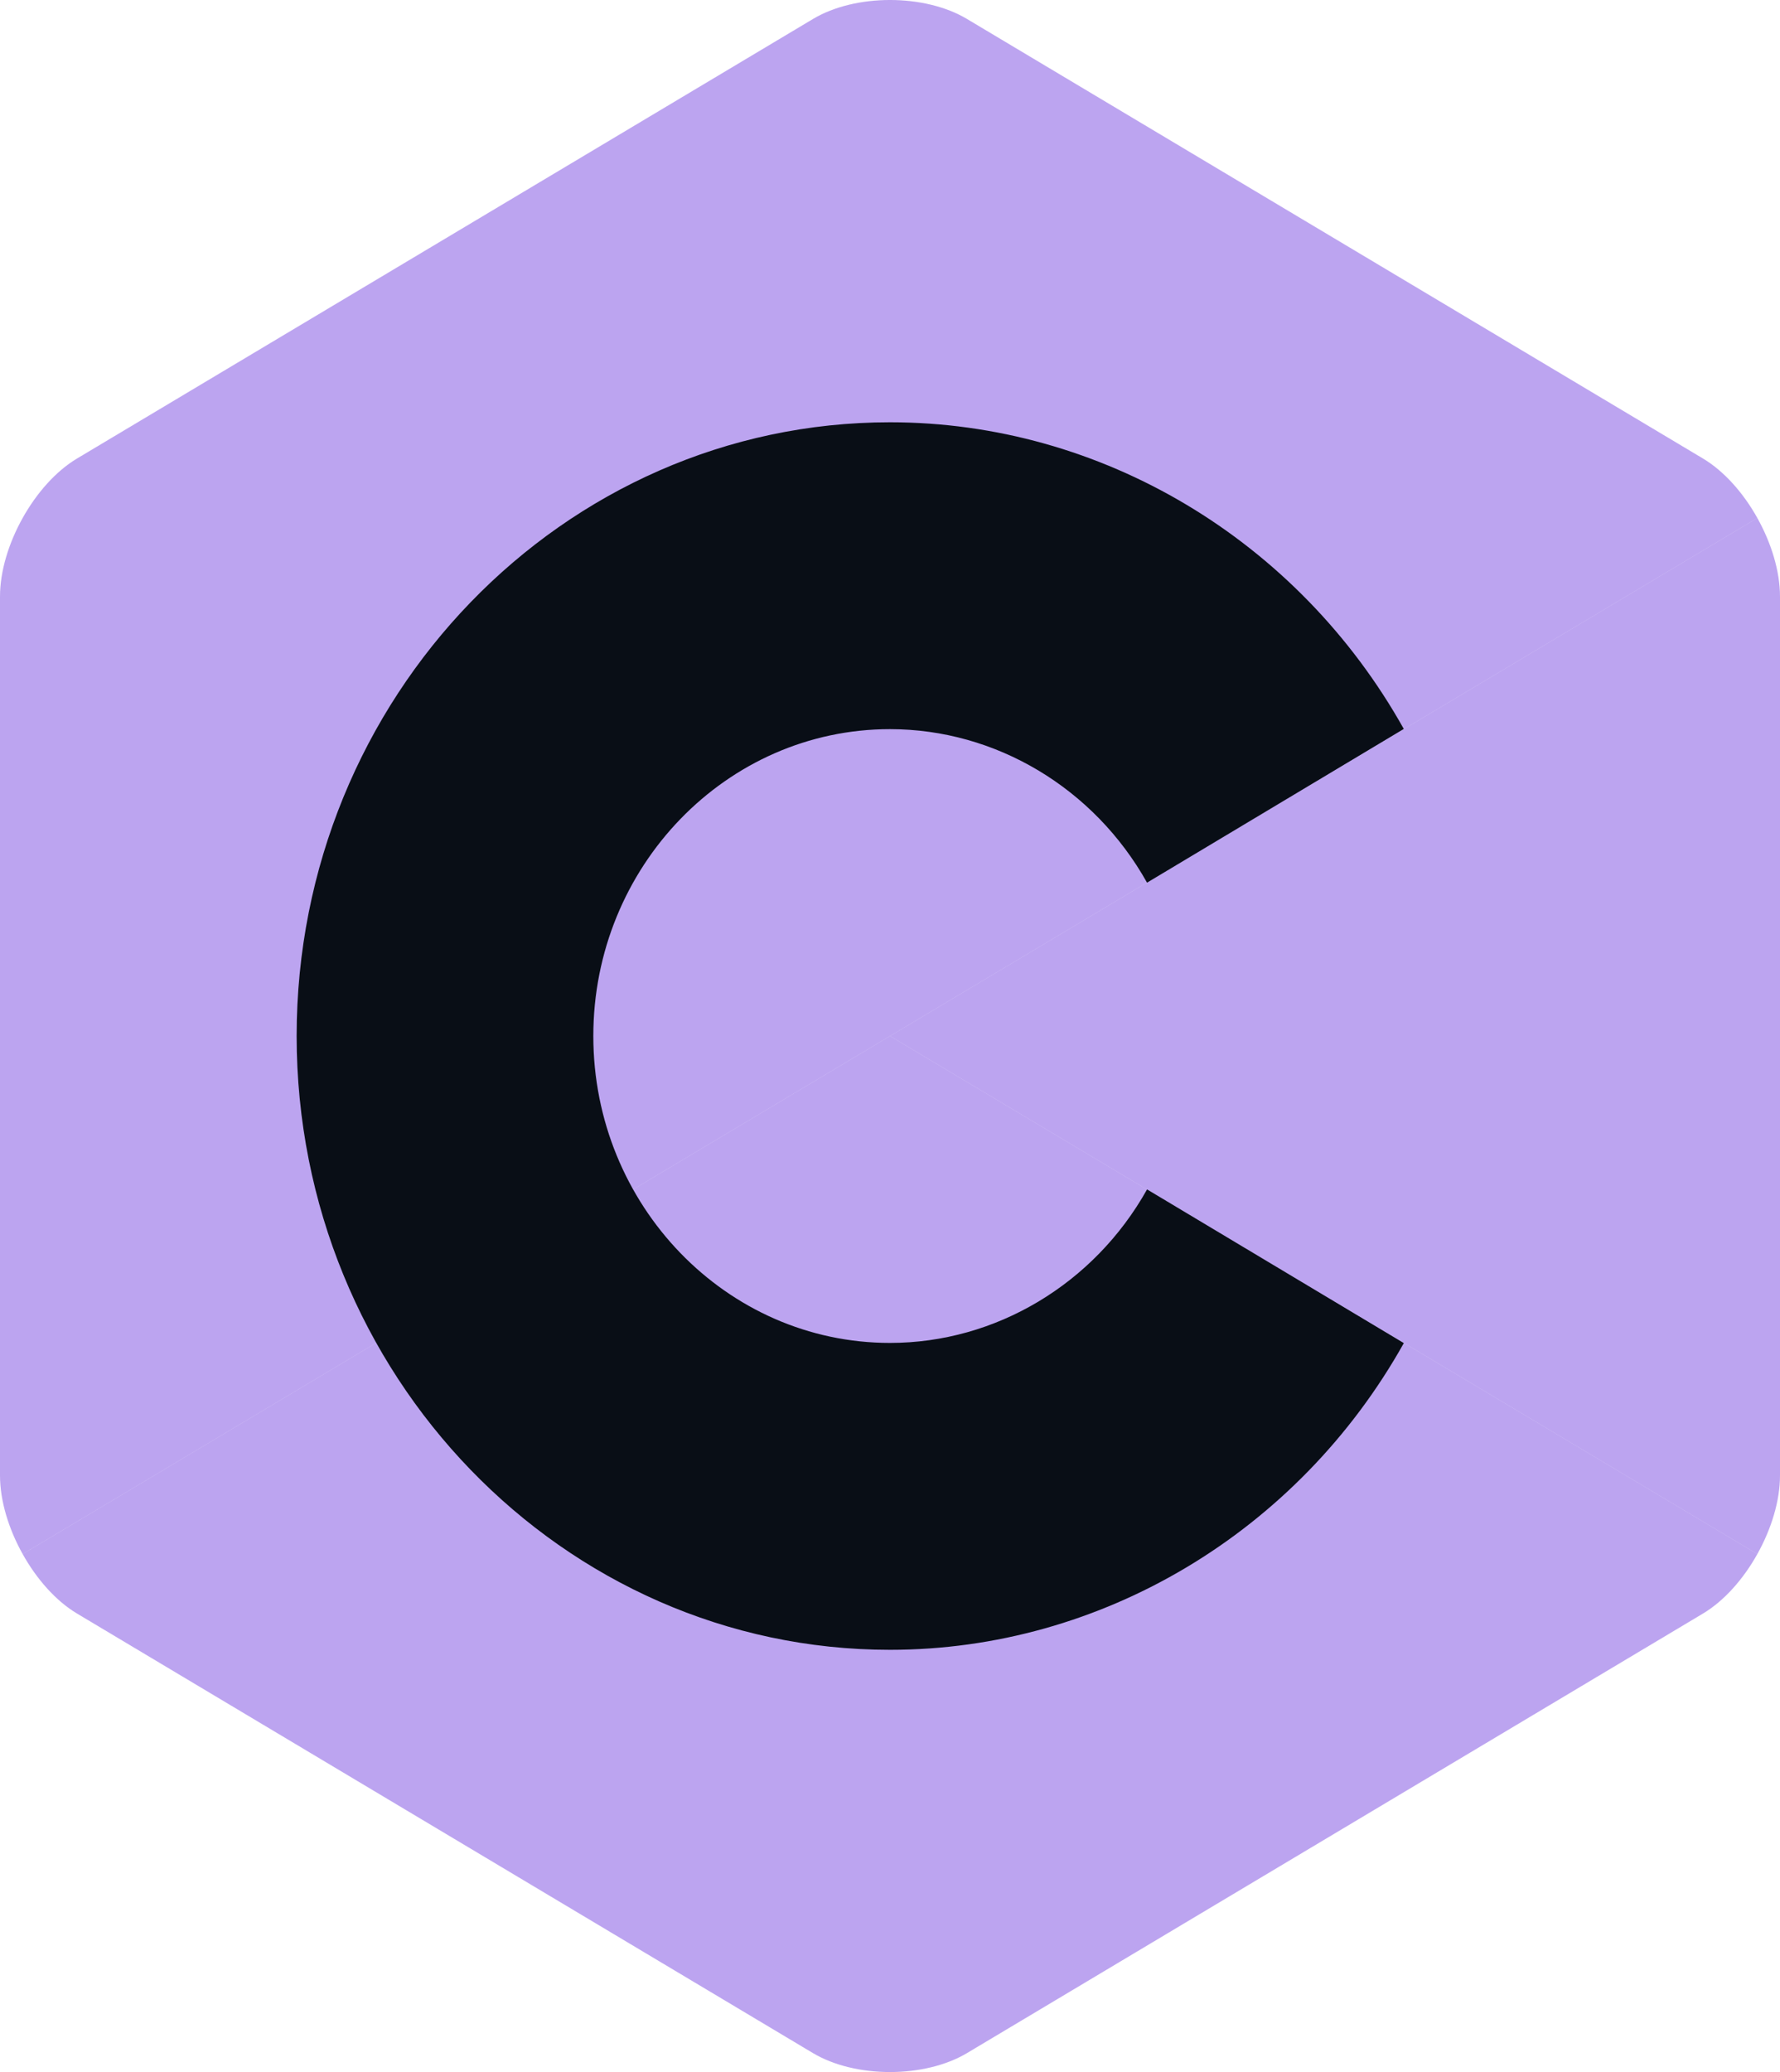
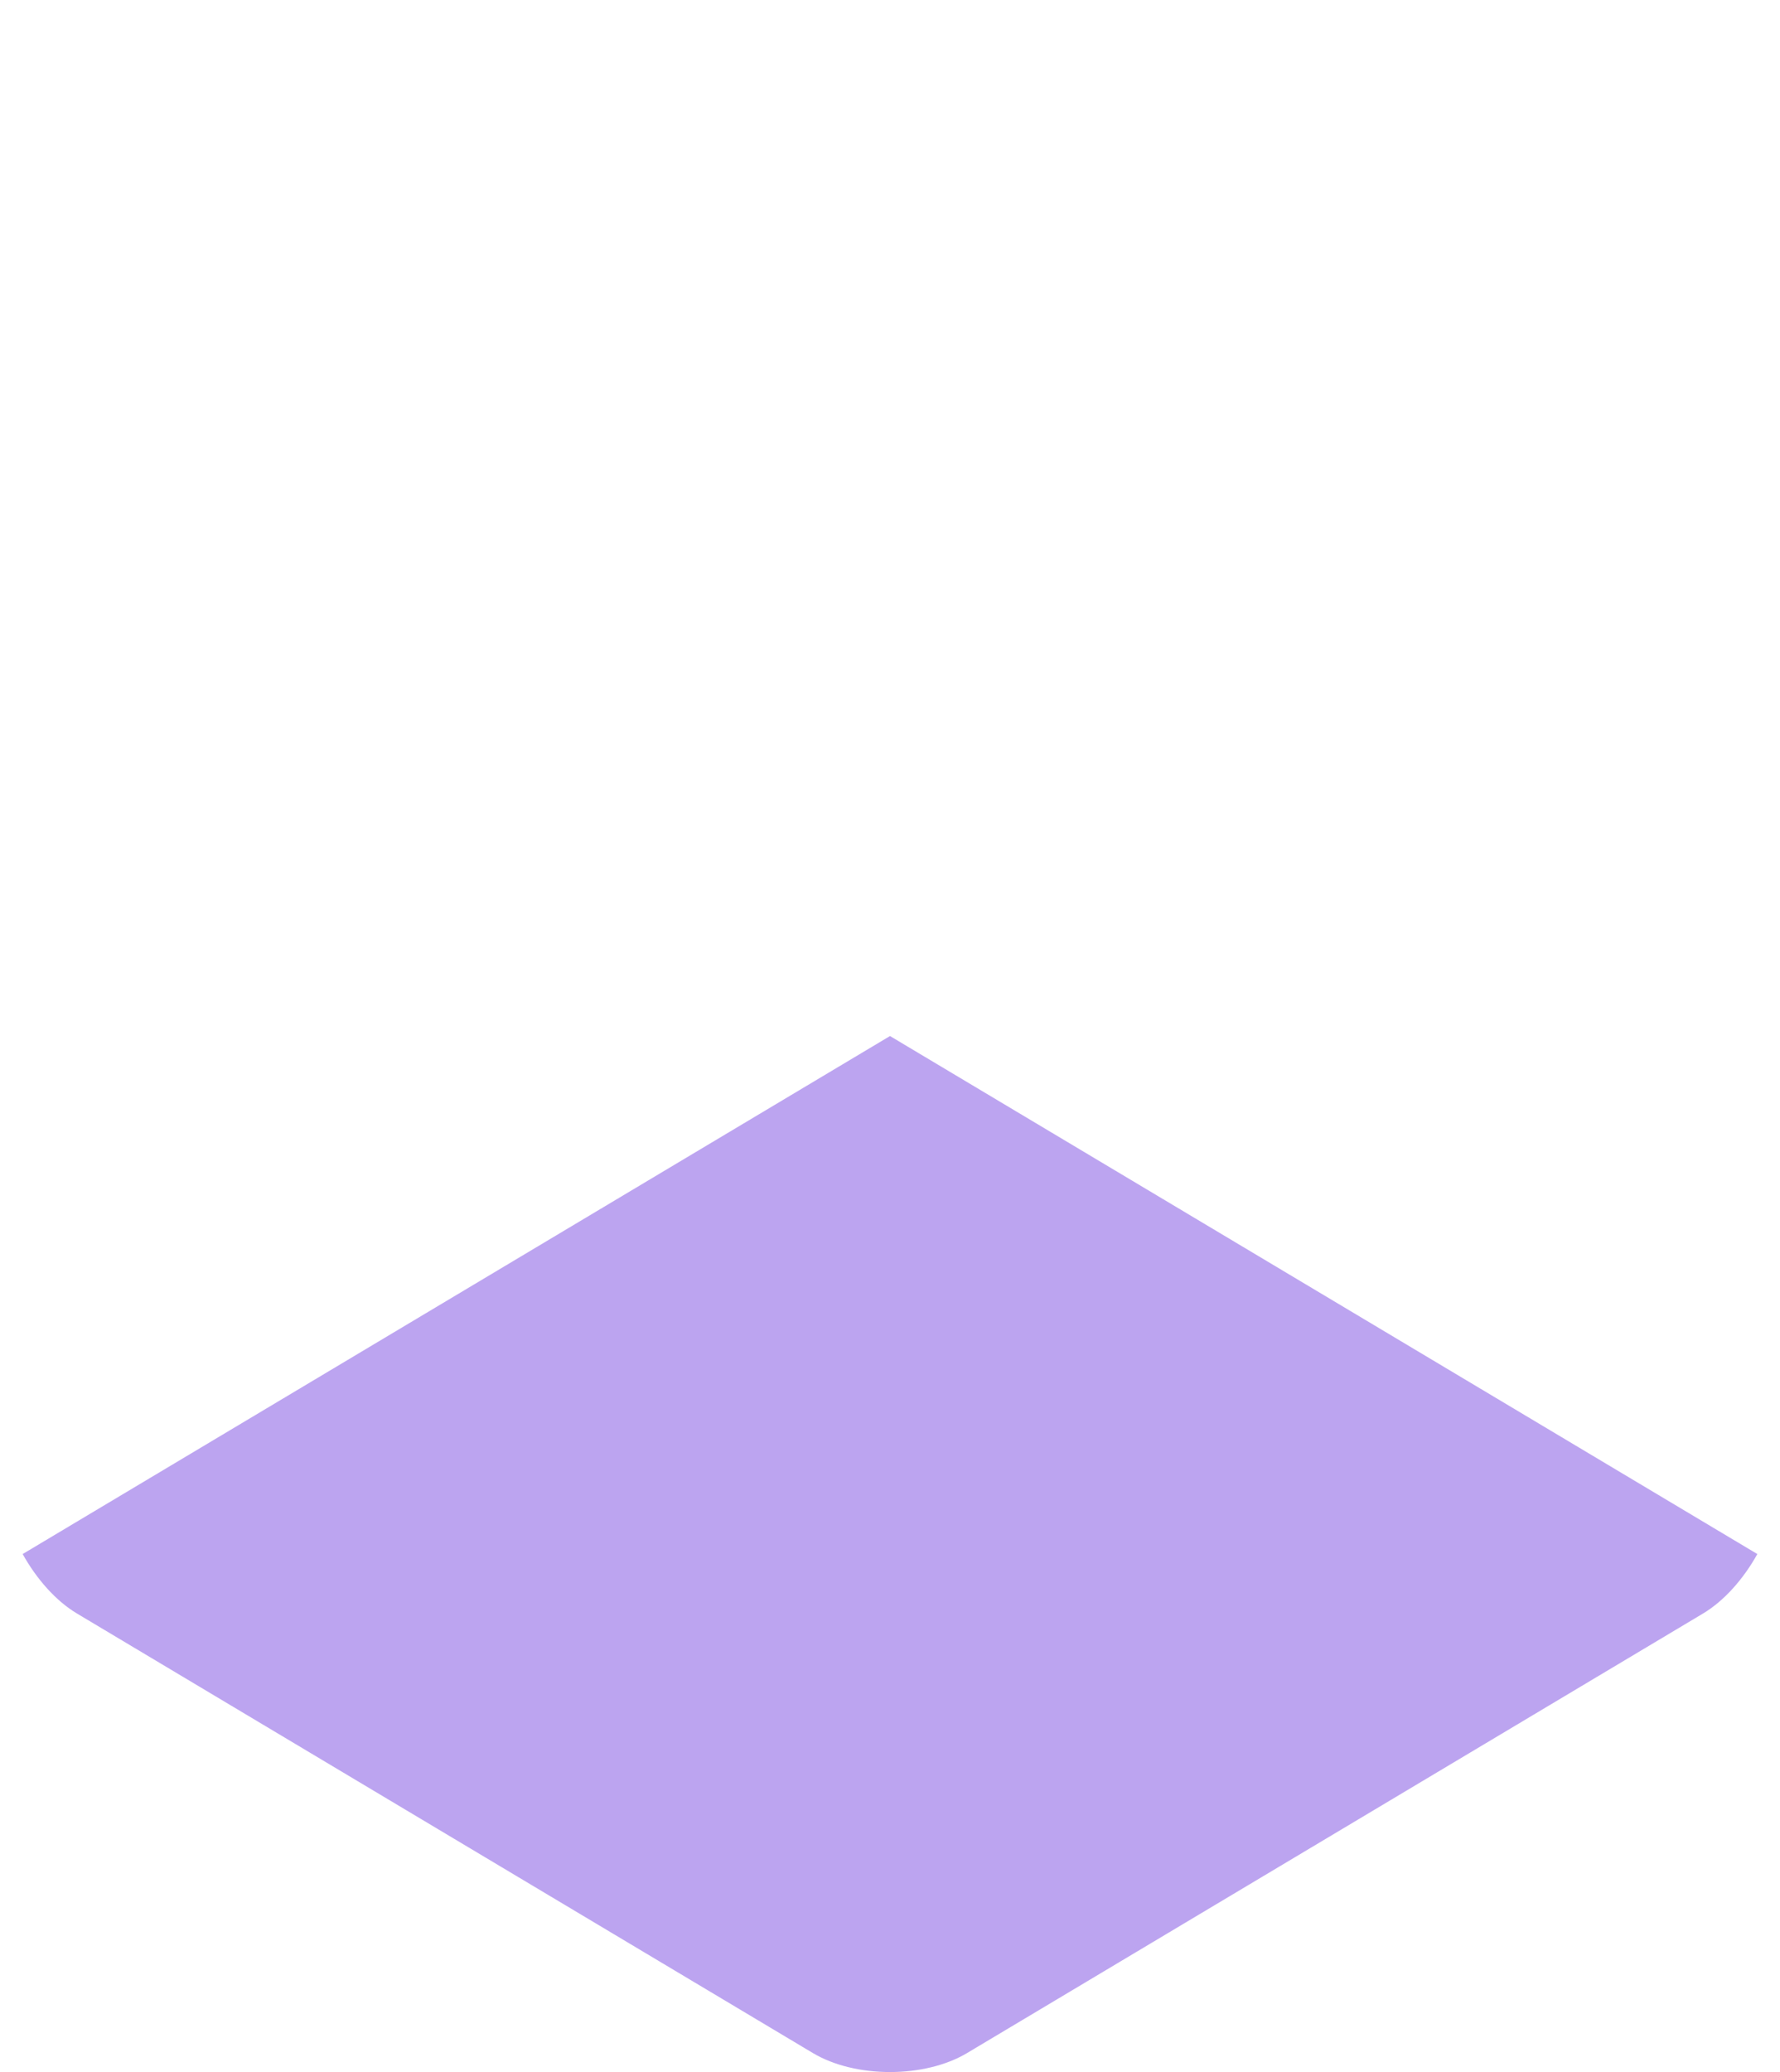
<svg xmlns="http://www.w3.org/2000/svg" width="55" height="64" viewBox="0 0 55 64" fill="none">
-   <path d="M54.3 48C54.732 47.227 55 46.356 55 45.574V18.426C55 17.644 54.732 16.773 54.3 16L27.5 32L54.3 48Z" fill="#7B4AE2" fill-opacity="0.5" />
  <path d="M29.881 63.413L52.618 49.839C53.273 49.448 53.869 48.773 54.3 48L27.5 32L0.7 48C1.131 48.773 1.727 49.449 2.382 49.839L25.118 63.413C26.428 64.195 28.572 64.195 29.881 63.413Z" fill="#7B4AE2" fill-opacity="0.5" />
-   <path d="M54.3 16C53.869 15.227 53.273 14.552 52.618 14.161L29.881 0.587C28.572 -0.196 26.428 -0.196 25.119 0.587L2.382 14.161C1.072 14.942 0 16.862 0 18.426V45.574C0 46.356 0.268 47.227 0.7 48L27.5 32L54.3 16Z" fill="#7B4AE2" fill-opacity="0.5" />
-   <path d="M27.5 50.958C17.391 50.958 9.166 42.453 9.166 32C9.166 21.547 17.391 13.043 27.5 13.043C34.023 13.043 40.106 16.672 43.376 22.515L35.442 27.263C33.806 24.338 30.762 22.521 27.5 22.521C22.445 22.521 18.333 26.773 18.333 32C18.333 37.227 22.445 41.479 27.5 41.479C30.762 41.479 33.806 39.662 35.443 36.737L43.377 41.484C40.107 47.328 34.023 50.958 27.5 50.958Z" fill="#090E16" />
</svg>